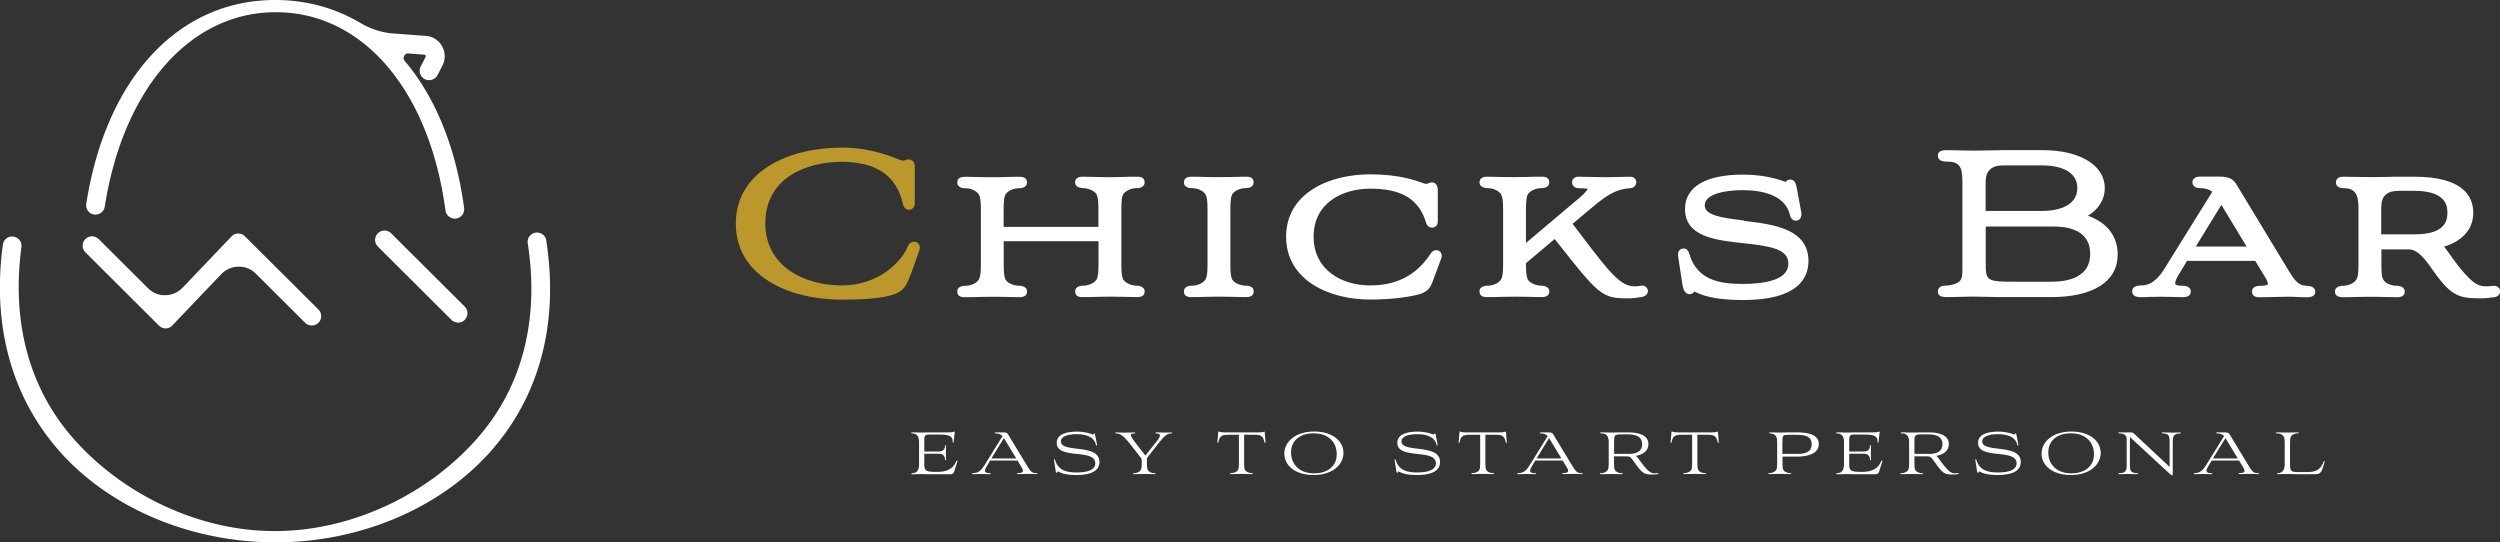
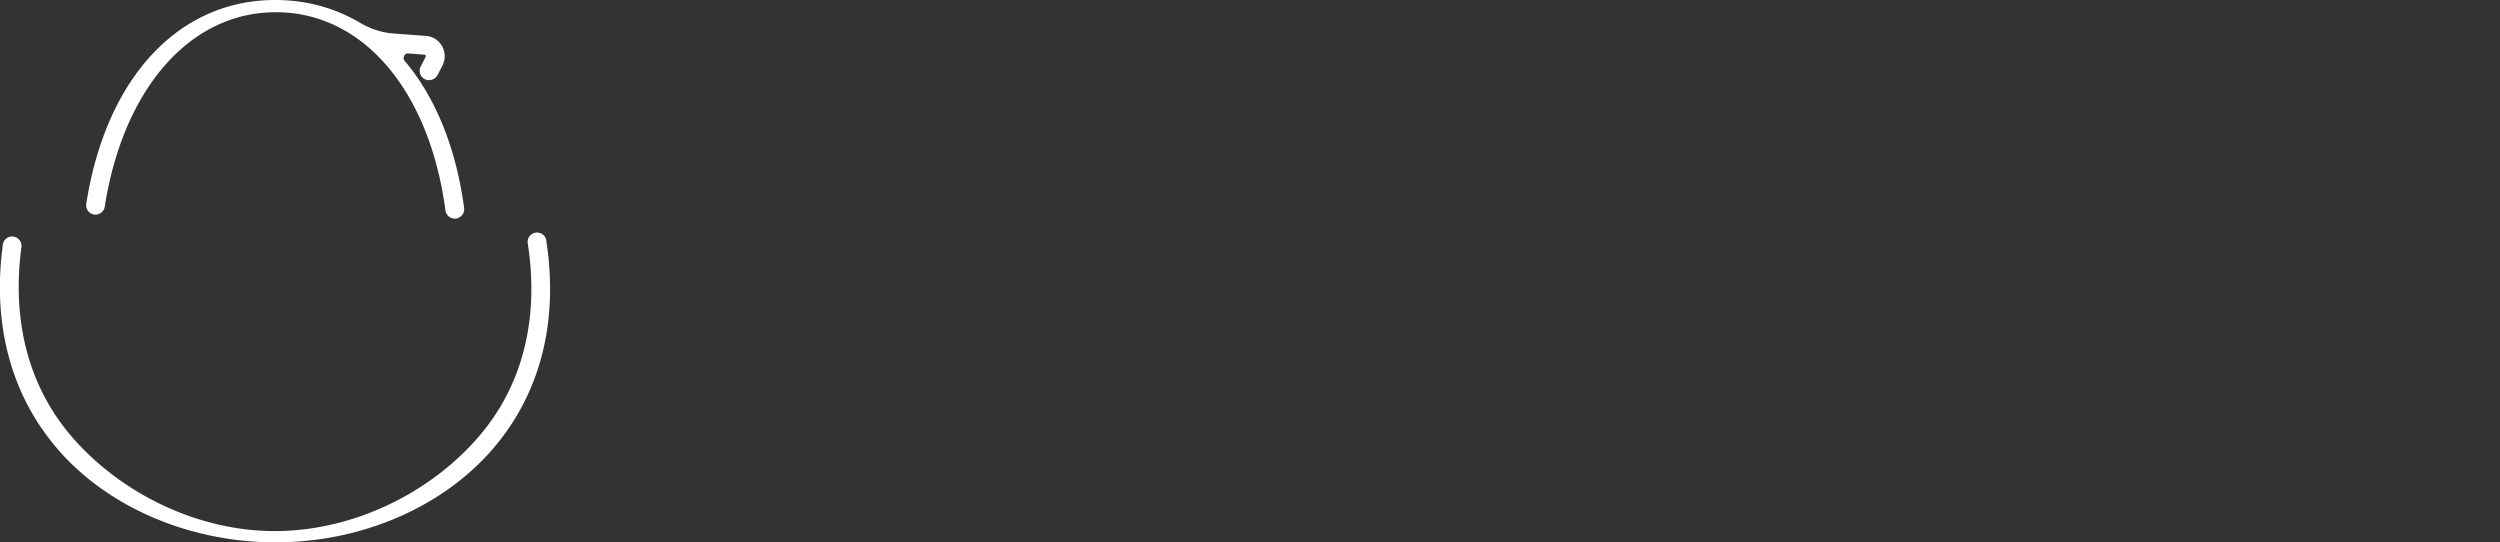
<svg xmlns="http://www.w3.org/2000/svg" data-name="レイヤー 2" viewBox="0 0 263.72 57.22">
  <rect x="0" y="0" width="263.72" height="57.22" fill="#333333" stroke="none" />
  <g data-name="レイヤー 1">
    <g fill="#fff">
      <path d="M57.63 25.37c-.08-.54-.58-.9-1.13-.83-.26.04-.49.18-.65.39-.16.21-.22.48-.18.74 1.23 7.91-.52 14.92-5.07 20.27-5.23 6.16-13.42 10.02-21.38 10.08h-.31c-7.76 0-15.85-3.72-21.17-9.76C3.09 40.98 1.2 34 2.26 26.07a.959.959 0 0 0-.19-.73.995.995 0 0 0-.65-.38.996.996 0 0 0-.73.18c-.21.16-.35.4-.39.67-1.15 8.51.91 16.04 5.95 21.76 5.32 6.03 13.85 9.64 22.81 9.64h.26c9.01-.07 17.52-3.8 22.78-9.99 4.93-5.8 6.84-13.36 5.52-21.86ZM9.92 22.63c.53.07 1.05-.29 1.13-.83C13.01 9.32 20.07 1.29 29.07 1.29h.21c9.08.1 16.03 8.31 17.71 20.91a1 1 0 0 0 .98.86h.13c.26-.04.49-.17.66-.38.16-.21.23-.47.2-.73-.84-6.31-3.01-11.68-6.26-15.51a.49.49 0 0 1-.07-.54c.09-.18.26-.29.47-.26l1.69.13c.05 0 .09.05.1.07.02.04.04.11 0 .18l-.51.99a1.002 1.002 0 0 0 .43 1.34c.47.24 1.09.05 1.34-.42l.51-.99c.34-.65.33-1.41-.02-2.06-.35-.63-.98-1.04-1.68-1.09l-3.48-.26c-1.2-.09-2.38-.47-3.5-1.13C35.33.84 32.4.04 29.24 0h-.21C18.81 0 11.17 8.24 9.1 21.5c-.08.54.28 1.05.82 1.13Z" />
-       <path d="M39.86 24.61c-.19.19-.29.44-.29.7 0 .26.1.51.29.7l7.76 7.73c.19.19.44.29.7.29s.52-.1.7-.29c.19-.19.29-.44.29-.7 0-.26-.1-.51-.29-.7l-7.76-7.73a.993.993 0 0 0-1.4 0Zm-23.09 9.74c.19.19.43.29.71.29.27 0 .52-.11.7-.31l5.16-5.41c.48-.5 1.13-.78 1.82-.79.71-.02 1.35.26 1.84.75l5.19 5.17c.39.38 1.01.38 1.4 0 .19-.19.29-.44.29-.7 0-.26-.1-.51-.29-.7l-7.76-7.73c-.19-.19-.42-.28-.71-.29-.27 0-.52.11-.7.31l-5.16 5.41c-.48.5-1.13.78-1.82.79-.67.03-1.35-.26-1.84-.75l-5.19-5.17c-.39-.38-1.02-.39-1.4 0-.19.19-.29.44-.29.7 0 .26.1.51.29.7l7.76 7.73Z" />
    </g>
-     <path d="M100.88 48.63c-.3.83-1.05 1.15-1.99 1.15-1.28 0-1.39-.11-1.39-.86V47.9s0-.04.04-.04h1.48c.42 0 .67.22.67.62 0 .09.11.1.11 0 0-.2-.02-.52-.02-.71 0-.2.02-.52.02-.74 0-.1-.11-.1-.11 0 0 .39-.25.6-.67.6h-1.48s-.04 0-.04-.05V46.5c0-.57.06-.66.59-.66h1.05c.82 0 1.41.1 1.35.8 0 .07.09.08.1 0l.12-1.03c0-.06-.01-.09-.06-.09-.1 0 .02.09-.58.09H98.1c-.28 0-.49.02-.87.02s-.71-.02-1.02-.02c-.07 0-.1.04-.1.06 0 .02.03.05.1.05.63 0 .74.49.74.94v2.31c0 .46-.12.95-.74.95-.05 0-.08.04-.08.06 0 .02.03.05.08.05.37 0 .67-.02 1.02-.02.37 0 .63.02 1.07.02h1.9c.31 0 .39-.09.46-.31l.34-1.05c.04-.11-.06-.14-.1-.03Zm8.36 1.28c-.35 0-.56-.22-.8-.62l-2.09-3.45c-.1-.17-.2-.23-.53-.23h-.8c-.14 0-.12.11 0 .11.27 0 .56.07.73.29l-1.91 3.08c-.23.37-.56.81-1.09.81-.1 0-.2 0-.2.06s.06.06.16.06c.28 0 .48-.02.77-.02s.59.02.89.02c.1 0 .15 0 .15-.05 0-.06-.09-.06-.19-.06-.31 0-.43-.11-.43-.26 0-.13.08-.3.19-.47l.36-.6h2.88l.45.74c.09.15.13.25.13.34 0 .18-.18.24-.46.24-.12 0-.17 0-.17.06 0 .04.04.05.17.05.35 0 .7-.02 1.07-.02s.41.02.74.02c.13 0 .18 0 .18-.05s-.06-.06-.19-.06Zm-4.66-1.55 1.32-2.15 1.3 2.15h-2.62Zm7.33-1.79c0-.57.81-.77 1.67-.77.94 0 1.85.26 2.03 1.13 0 .04.03.08.07.07.04 0 .04-.05.04-.09l-.17-.9c-.05-.26-.07-.29-.11-.29-.1 0-.02.17-.2.1s-.76-.29-1.66-.29c-1 0-2.11.24-2.11 1.18 0 1.83 4.07.56 4.07 2.16 0 .71-.84.97-1.96.97-1.01 0-1.94-.19-2.28-1.3-.02-.07-.03-.11-.08-.1-.04 0-.04.06-.03.13l.16 1.03c.03.21.07.3.14.28.08-.02 0-.2.19-.12.24.12.63.35 1.9.35 1.52 0 2.4-.45 2.4-1.37 0-2.02-4.07-.9-4.07-2.18Zm10.87-.94c-.29 0-.37-.02-.77-.02-.05 0-.12 0-.12.05s.05.07.13.07c.23 0 .34.07.34.2 0 .15-.13.36-.35.63l-1.18 1.5-1.18-1.52c-.25-.33-.36-.53-.36-.64 0-.13.12-.17.3-.17.09 0 .17 0 .17-.06 0-.05-.09-.05-.17-.05-.26 0-.57.02-.99.02s-.43-.02-.8-.02c-.11 0-.16 0-.16.05 0 .06.1.05.2.06.28.02.62.15 1.37 1.1l1.08 1.39c.11.15.15.19.15.36v.34c0 .35-.03.53-.1.65-.13.22-.4.33-.65.34-.1 0-.18 0-.18.06s.06.05.15.05c.42 0 .71-.02 1.06-.02s.68.02 1.02.02c.11 0 .16 0 .16-.05 0-.06-.09-.06-.19-.06-.21 0-.52-.12-.63-.34-.07-.13-.09-.3-.09-.65v-.49c0-.08.03-.16.07-.2l1.26-1.61c.62-.77.88-.88 1.16-.89.09 0 .17 0 .17-.06 0-.04-.05-.05-.17-.05-.3 0-.39.02-.69.02Zm10.59-.11s-.07.09-.57.09h-3.66c-.5 0-.52-.09-.57-.09s-.06.02-.06.05l-.09 1.07c0 .09.08.11.1.02.13-.59.25-.8 1.07-.8h1.1v3.05c0 .35-.02.53-.09.65-.12.23-.42.33-.65.34-.1 0-.19 0-.19.06 0 .05.05.05.16.05.4 0 .75-.02 1.1-.02s.67.02.98.02c.11 0 .16 0 .16-.05 0-.06-.09-.06-.19-.06-.21 0-.53-.11-.64-.34-.07-.13-.09-.3-.09-.65v-3.05h1.09c.82 0 .9.22 1.07.8.03.1.11.08.1-.02l-.09-1.07s0-.05-.06-.05Zm5.27 0c-2.02 0-3.16 1.1-3.16 2.34s1.16 2.25 3.08 2.25c2.02 0 3.16-1.1 3.16-2.34s-1.16-2.25-3.08-2.25Zm-.01 4.41c-1.67 0-2.44-1.05-2.44-2.2 0-1.29.98-2.02 2.38-2.02 1.67 0 2.44 1.04 2.44 2.2 0 1.29-.98 2.02-2.38 2.02Zm9.21-3.36c0-.57.81-.77 1.67-.77.94 0 1.85.26 2.03 1.13 0 .04.03.08.07.07.04 0 .04-.05.04-.09l-.17-.9c-.05-.26-.07-.29-.11-.29-.1 0-.02.17-.2.1s-.76-.29-1.66-.29c-1 0-2.11.24-2.11 1.18 0 1.83 4.07.56 4.07 2.16 0 .71-.84.97-1.96.97-1.01 0-1.94-.19-2.28-1.3-.02-.07-.03-.11-.08-.1-.04 0-.04.06-.03.13l.16 1.03c.03.21.07.3.14.28.08-.02 0-.2.19-.12.24.12.63.35 1.9.35 1.52 0 2.4-.45 2.4-1.37 0-2.02-4.07-.9-4.07-2.18Zm10.98-1.05s-.07.09-.57.09h-3.66c-.5 0-.52-.09-.57-.09s-.06.02-.06.05l-.09 1.07c0 .09.08.11.1.02.13-.59.25-.8 1.07-.8h1.1v3.05c0 .35-.02.53-.09.65-.12.23-.42.33-.65.34-.1 0-.19 0-.19.06 0 .05.05.05.16.05.4 0 .75-.02 1.1-.02s.67.02.98.02c.11 0 .16 0 .16-.05 0-.06-.09-.06-.19-.06-.21 0-.53-.11-.64-.34-.07-.13-.09-.3-.09-.65v-3.05h1.09c.82 0 .9.22 1.07.8.03.1.11.08.1-.02l-.09-1.07s0-.05-.06-.05Zm7.93 4.39c-.35 0-.56-.22-.8-.62l-2.09-3.45c-.1-.17-.2-.23-.53-.23h-.8c-.14 0-.12.11 0 .11.27 0 .56.07.73.29l-1.91 3.08c-.23.37-.56.81-1.09.81-.1 0-.2 0-.2.06s.06.06.16.06c.28 0 .48-.02.77-.02s.59.02.89.02c.1 0 .15 0 .15-.05 0-.06-.09-.06-.19-.06-.31 0-.43-.11-.43-.26 0-.13.08-.3.19-.47l.36-.6h2.88l.45.74c.09.15.13.25.13.34 0 .18-.18.24-.46.24-.12 0-.17 0-.17.06 0 .04.04.05.17.05.35 0 .7-.02 1.07-.02s.41.02.74.02c.13 0 .18 0 .18-.05s-.06-.06-.19-.06Zm-4.66-1.55 1.32-2.15 1.3 2.15h-2.62Zm12.44 1.57c-.34 0-.66-.14-1.44-1.2-.15-.21-.41-.61-.55-.64.68-.09 1.35-.49 1.35-1.23 0-1-1.08-1.25-2.15-1.25h-.63c-.28 0-.68.02-1.17.02-.41 0-.68-.02-1.03-.02-.06 0-.1 0-.1.05s.05.06.15.06c.63 0 .74.49.74.93v2.27c0 .35-.03.53-.1.65-.13.22-.41.33-.65.34-.1 0-.18 0-.18.06s.06.05.16.05c.42 0 .77-.02 1.06-.02.26 0 .65.02 1.03.02.11 0 .16 0 .16-.05 0-.06-.09-.06-.19-.06-.16 0-.52-.09-.64-.34-.07-.13-.09-.3-.09-.65v-.74s0-.04.03-.04h1.24c.42 0 .46.02.95.72.77 1.11.99 1.2 1.85 1.2.26 0 .4-.03.56-.05.09-.02.07-.11-.02-.1-.17.02-.18.02-.34.02Zm-2.78-2.05h-1.45s-.03 0-.03-.04v-1.23c0-.73.04-.79.85-.79h.63c.88 0 1.48.28 1.48 1.04s-.6 1.03-1.48 1.03Zm9.43-2.36s-.07.09-.57.09h-3.66c-.5 0-.52-.09-.57-.09s-.06.02-.06.05l-.09 1.07c0 .09.08.11.1.02.13-.59.25-.8 1.07-.8h1.1v3.05c0 .35-.02.53-.09.65-.12.23-.42.33-.65.34-.1 0-.19 0-.19.06 0 .05.05.05.16.05.4 0 .75-.02 1.1-.02s.67.02.98.02c.11 0 .16 0 .16-.05 0-.06-.09-.06-.19-.06-.21 0-.53-.11-.64-.34-.07-.13-.09-.3-.09-.65v-3.05h1.09c.82 0 .9.22 1.07.8.03.1.11.08.1-.02l-.09-1.07s0-.05-.06-.05Zm8.35.09h-.89c-.38 0-.67.02-.91.02s-.65-.02-1.03-.02c-.1 0-.1.09 0 .11.08.02.49 0 .67.34.07.12.1.3.1.65v2.2c0 .35-.03.53-.1.65-.13.22-.41.33-.65.34-.1 0-.18 0-.18.06s.06.05.16.05c.42 0 .77-.02 1.05-.02.29 0 .59.02 1.04.02.11 0 .16 0 .16-.05 0-.06-.09-.06-.19-.06-.21 0-.53-.12-.64-.34-.07-.13-.09-.3-.09-.65v-.71s0-.03.03-.03h1.48c.95 0 2.32-.21 2.32-1.32s-1.37-1.24-2.32-1.24Zm-.03 2.27h-1.45s-.03 0-.03-.03v-1.14c0-.82.04-.84.68-.84h.79c.98 0 1.62.17 1.62.99s-.64 1.03-1.62 1.03Zm8.95.75c-.3.83-1.05 1.15-1.99 1.15-1.28 0-1.39-.11-1.39-.86V47.9s0-.04.04-.04h1.48c.42 0 .67.22.67.62 0 .09.11.1.11 0 0-.2-.02-.52-.02-.71 0-.2.02-.52.02-.74 0-.1-.11-.1-.11 0 0 .39-.25.6-.67.6h-1.48s-.04 0-.04-.05V46.5c0-.57.06-.66.59-.66h1.05c.82 0 1.41.1 1.35.8 0 .07.09.08.1 0l.12-1.03c0-.06-.01-.09-.06-.09-.1 0 .02.09-.58.09h-1.97c-.28 0-.49.02-.87.02s-.71-.02-1.02-.02c-.07 0-.1.04-.1.06 0 .02.03.05.1.05.63 0 .74.49.74.94v2.31c0 .46-.12.95-.74.95-.05 0-.08.04-.08.06 0 .02.03.05.08.05.37 0 .67-.02 1.02-.02.37 0 .63.02 1.07.02h1.9c.31 0 .39-.09.46-.31l.34-1.05c.04-.11-.06-.14-.1-.03Zm7.77 1.3c-.34 0-.66-.14-1.44-1.2-.15-.21-.41-.61-.55-.64.68-.09 1.35-.49 1.35-1.23 0-1-1.08-1.25-2.15-1.25h-.63c-.28 0-.68.02-1.17.02-.41 0-.68-.02-1.03-.02-.06 0-.1 0-.1.05s.05.06.15.06c.63 0 .74.49.74.93v2.27c0 .35-.03.53-.1.65-.13.22-.41.33-.65.34-.1 0-.18 0-.18.06s.06.05.16.05c.42 0 .77-.02 1.06-.02.26 0 .65.02 1.03.02.11 0 .16 0 .16-.05 0-.06-.09-.06-.19-.06-.16 0-.52-.09-.64-.34-.07-.13-.09-.3-.09-.65v-.74s0-.04.03-.04h1.24c.42 0 .46.02.95.72.77 1.11.99 1.2 1.85 1.2.26 0 .4-.03.56-.05.09-.02.07-.11-.02-.1-.17.02-.18.02-.34.02Zm-2.79-2.05h-1.45s-.03 0-.03-.04v-1.23c0-.73.04-.79.85-.79h.63c.88 0 1.48.28 1.48 1.04s-.6 1.03-1.48 1.03Zm5.67-1.31c0-.57.81-.77 1.67-.77.94 0 1.85.26 2.03 1.13 0 .04.03.08.07.07.04 0 .04-.05.04-.09l-.17-.9c-.05-.26-.07-.29-.11-.29-.1 0-.02.17-.2.1s-.76-.29-1.66-.29c-1 0-2.11.24-2.11 1.18 0 1.83 4.07.56 4.07 2.16 0 .71-.84.97-1.96.97-1.01 0-1.94-.19-2.28-1.3-.02-.07-.03-.11-.08-.1-.04 0-.04.06-.03.13l.16 1.03c.03.21.07.3.14.28.08-.02 0-.2.19-.12.24.12.63.35 1.9.35 1.52 0 2.4-.45 2.4-1.37 0-2.02-4.07-.9-4.07-2.18Zm9.42-1.05c-2.02 0-3.16 1.1-3.16 2.34s1.16 2.25 3.08 2.25c2.02 0 3.16-1.1 3.16-2.34s-1.16-2.25-3.08-2.25Zm-.01 4.41c-1.67 0-2.44-1.05-2.44-2.2 0-1.29.98-2.02 2.38-2.02 1.67 0 2.44 1.04 2.44 2.2 0 1.29-.98 2.02-2.38 2.02Zm10.54-4.3c-.26 0-.64-.02-.91-.02-.06 0-.1 0-.1.05 0 .06.1.06.12.06.66 0 .71.36.71.81v2.72l-3.74-3.49c-.17-.15-.19-.15-.56-.15h-1.01c-.06 0-.1 0-.1.05 0 .06.09.06.14.06.59 0 .74.33.74.59v2.8c0 .52-.13.8-.74.8-.06 0-.14 0-.14.06 0 .04.04.05.1.05.31 0 .63-.02.94-.02.26 0 .66.02.94.02.05 0 .09 0 .09-.05 0-.06-.07-.06-.13-.06-.66 0-.72-.35-.72-.8V46.1l4.17 3.85c.19.18.24.2.29.2s.06-.07.06-.3v-3.31c0-.5.13-.81.72-.81.02 0 .14 0 .14-.06 0-.04-.04-.05-.1-.05-.31 0-.61.02-.92.02Zm9.05 4.28c-.35 0-.56-.22-.8-.62l-2.09-3.45c-.1-.17-.2-.23-.53-.23h-.8c-.14 0-.12.11 0 .11.27 0 .56.07.73.29l-1.91 3.08c-.23.37-.56.81-1.09.81-.1 0-.2 0-.2.06s.06.06.16.06c.28 0 .48-.02.77-.02s.59.02.89.02c.1 0 .15 0 .15-.05 0-.06-.09-.06-.19-.06-.31 0-.43-.11-.43-.26 0-.13.08-.3.19-.47l.36-.6h2.88l.45.74c.09.15.13.25.13.34 0 .18-.18.24-.46.24-.12 0-.17 0-.17.06 0 .04.04.05.17.05.35 0 .7-.02 1.07-.02s.41.02.74.02c.13 0 .18 0 .18-.05s-.06-.06-.19-.06Zm-4.66-1.55 1.32-2.15 1.3 2.15h-2.62Zm11.68.33c-.38 1.01-1 1.11-1.86 1.11h-.83c-.81 0-.86-.14-.86-.92v-2.17c0-.35.03-.54.09-.65.13-.23.43-.33.64-.34.1 0 .19 0 .19-.06 0-.05-.05-.05-.16-.05-.4 0-.75.02-1.1.02s-.63-.02-.99-.02c-.1 0-.16 0-.16.05 0 .06.1.06.2.06.22 0 .51.12.63.34.07.12.1.3.1.65v2.25c0 .49-.16.95-.74.95-.05 0-.08.04-.08.06 0 .02.03.05.08.05.33 0 .63-.02.96-.02.41 0 .61.02 1.03.02h2.02c.47 0 .63-.26.77-.73l.18-.59c0-.06-.08-.08-.11 0ZM118.45 20.54c.26-.43.88-.67 1.33-.69.26 0 .96 0 .96-.62s-.62-.59-.85-.59c-.58 0-1.07.01-1.54.03-.84.03-1.7.03-2.63 0-.48-.01-.97-.03-1.45-.03-.23 0-.86 0-.86.59s.7.61.94.62c.48.02 1.11.27 1.33.66.13.26.19.75.19 1.55v1.87h-10v-1.87c0-.8.06-1.29.18-1.52.23-.41.87-.66 1.32-.68.26 0 .96 0 .96-.62s-.62-.59-.88-.59c-.57 0-1.1.01-1.6.03-.92.02-1.8.02-2.64 0-.43-.01-.87-.03-1.35-.03-.24 0-.88 0-.88.59 0 .62.74.64.97.62.48.02 1.08.26 1.32.68.14.24.2.7.2 1.52v5.88c0 .82-.06 1.26-.2 1.52-.24.42-.84.66-1.3.68-.27 0-.99 0-.99.62s.64.59.88.59c.57 0 1.11-.01 1.62-.03.92-.02 1.78-.02 2.64 0 .44.01.87.03 1.34.03.26 0 .88 0 .88-.59 0-.62-.73-.63-.94-.62-.48-.02-1.11-.27-1.33-.65-.14-.29-.19-.76-.19-1.56v-2.49h10v2.49c0 .8-.06 1.27-.18 1.52-.23.41-.87.66-1.32.68-.26 0-.96 0-.96.62s.62.59.86.59c.59 0 1.08-.01 1.55-.03.85-.03 1.72-.02 2.64 0 .48.01.95.03 1.43.03.23 0 .85 0 .85-.59s-.73-.63-.94-.62c-.47-.02-1.09-.27-1.33-.65-.14-.29-.19-.76-.19-1.56v-5.88c0-.8.06-1.29.17-1.51Zm11.51-.01c.23-.41.87-.66 1.32-.68.26 0 .96 0 .96-.62s-.62-.59-.88-.59c-.5 0-1.01.01-1.5.03-1 .03-1.86.02-2.65 0-.45-.01-.9-.03-1.44-.03-.24 0-.88 0-.88.59 0 .62.75.64.97.62.48.02 1.08.26 1.32.68.14.24.2.7.2 1.52v5.88c0 .82-.06 1.26-.2 1.52-.24.42-.84.66-1.3.68-.27 0-.99 0-.99.62s.64.59.88.59c.54 0 1.02-.01 1.49-.03.91-.03 1.76-.02 2.62 0 .48.01.97.03 1.49.03.26 0 .88 0 .88-.59 0-.62-.72-.63-.94-.62-.48-.02-1.11-.27-1.33-.65-.14-.29-.19-.76-.19-1.56v-5.88c0-.8.06-1.29.18-1.52Zm21.79 5.91c-.29-.13-.63 0-.8.27-.97 1.46-2.7 3.4-6.41 3.4-2.97 0-5.97-1.6-5.97-5.16s3.08-5.05 5.97-5.05c3.34 0 5.16 1.12 5.91 3.64.09.31.38.5.7.47.31-.04.52-.3.52-.62v-3.24c0-.25 0-.91-.65-.91-.17 0-.3.07-.39.11-.09.05-.15.08-.4 0-.07-.01-.16-.05-.29-.1-.73-.26-2.45-.86-5.41-.86-4.41 0-8.86 2.03-8.86 6.58s4.46 6.63 8.88 6.63c2.62 0 4.65-.37 5.39-.63.74-.28.96-.7 1.18-1.25v-.01l.93-2.49c.1-.34-.03-.67-.31-.79Zm21.3 3.71c-1.9.33-2.72-.67-6.75-6l-.41-.54 1.87-1.57c2.19-1.89 3.04-2.07 4.2-2.19.4 0 .65-.32.65-.62s-.22-.59-.65-.59-.84.01-1.26.03c-.82.03-1.66.03-2.7 0-.53-.01-1.06-.03-1.5-.03-.46 0-.67.31-.67.59 0 .3.27.62.67.62.7 0 .94.08.99.06-.03.09-.19.39-.9.98l-5.62 4.74v-3.58c0-.8.06-1.29.18-1.52.23-.41.87-.66 1.32-.68.26 0 .96 0 .96-.62s-.62-.59-.88-.59c-.56 0-1.08.01-1.59.03-.93.02-1.81.02-2.66 0-.44-.01-.87-.03-1.35-.03-.24 0-.88 0-.88.59s.75.64.97.62c.48.02 1.08.26 1.32.68.14.24.2.7.2 1.52v5.88c0 .82-.06 1.26-.2 1.52-.24.42-.84.66-1.3.68-.27 0-.99 0-.99.62s.64.59.88.59c.59 0 1.13-.01 1.64-.03.91-.02 1.77-.02 2.62 0 .44.01.87.03 1.34.03.26 0 .88 0 .88-.59s-.71-.62-.94-.62c-.48-.02-1.11-.27-1.33-.65-.13-.29-.19-.76-.19-1.56v-.15l3.03-2.56c4.74 6.02 4.94 6.26 7.83 6.26.39 0 .92-.06 1.47-.17.43-.11.59-.45.52-.72-.08-.33-.42-.52-.76-.44Zm-1.15-11.22h-.03.02Zm12.05 4.33c-2.49-.3-4.12-.57-4.12-1.6 0-1.18 2.07-1.6 4.01-1.6s4.52.46 4.99 2.68c.12.45.46.59.75.52.21-.05.45-.21.45-.68v-.08l-.44-2.4c-.12-.65-.21-1.16-.74-1.16-.15 0-.34.05-.49.25-.62-.23-2.16-.77-4.5-.77-3.94 0-6.11 1.29-6.11 3.63 0 2.94 3.26 3.29 6.13 3.6 2.97.32 4.77.63 4.77 2.17 0 1.76-2.61 2.13-4.79 2.13-2.45 0-4.82-.38-5.65-3.15-.13-.46-.38-.65-.76-.57-.24.06-.51.26-.42.86l.42 2.77c.07.53.18.89.45 1.07.15.1.32.12.48.08.18-.04.29-.15.36-.26.71.35 1.91.9 5.13.9 5.7 0 6.9-2.24 6.9-4.12 0-3.43-3.76-3.87-6.79-4.23Zm5.16-.63Zm31.12.14c1.01-.6 1.8-1.6 1.8-2.94 0-2.39-2.62-3.99-6.53-3.99h-4.26c-.48 0-1.04.01-1.58.03-1.01.03-1.83.03-2.73 0-.46-.01-.93-.03-1.37-.03-.56 0-1.14 0-1.14.59s.67.62.99.62c1.38 0 1.6.65 1.6 2.2v9.23c0 .47-.05.81-.16 1.01-.18.35-.87.62-1.63.64-.74 0-.8.47-.8.62 0 .59.59.59 1.12.59.43 0 .91-.01 1.37-.03.85-.03 1.54-.03 2.47 0 .52.01 1.07.03 1.57.03h5.41c4.46 0 7.03-1.64 7.03-4.49 0-2.23-1.46-3.51-3.16-4.1Zm-4.72-.52h-6.05v-3.04q0-1.76 1.81-1.76h4.24c.85 0 3.62.17 3.62 2.39s-2.77 2.41-3.62 2.41Zm-6.05 1.65h7.2c2.5 0 3.83 1 3.83 2.88 0 2.43-2.24 2.94-4.11 2.94h-3.79c-3.12 0-3.12-.08-3.12-2.18V23.9Zm33.82 6.24c-.67 0-1.09-.35-1.75-1.42l-5.59-9.23c-.37-.63-.85-.86-1.81-.86h-2.14c-.17 0-.31.04-.43.11-.18.11-.29.29-.29.49 0 .35.31.61.72.61.59 0 1.05.13 1.38.39l-4.93 7.93c-.55.91-1.33 1.95-2.53 1.95-.65 0-.99.21-.99.62 0 .28.15.62.88.62.38 0 .71-.01 1.03-.03.65-.02 1.44-.02 2.21 0 .4.01.8.03 1.21.03.71 0 .85-.32.85-.59 0-.62-.7-.62-.96-.62-.31 0-.69-.04-.69-.24 0-.17.11-.52.43-1.01l.83-1.37h7.19l1.07 1.76c.18.3.27.53.27.68 0 .11-.32.19-.77.19-.22 0-.91 0-.91.62s.66.59.91.59c.47 0 .94-.01 1.42-.03.47-.01.95-.03 1.43-.03s.74.01 1 .03c.27.01.54.03.98.03.26 0 .93 0 .93-.59s-.7-.62-.96-.62Zm-11.65-4.13 2.7-4.4 2.66 4.4h-5.36ZM263 30.15c-.42.05-.44.05-.85.05-.72-.02-1.48-.26-3.48-3.02l-.16-.23c-.27-.38-.49-.69-.69-.94 1.57-.45 3.08-1.57 3.08-3.56 0-1.74-1.08-3.81-6.22-3.81h-1.67c-.33 0-.72 0-1.16.02-1.02.03-2.43.03-3.46 0-.42-.01-.82-.02-1.26-.02-.7 0-.72.53-.72.59 0 .28.15.62.86.62 1.08 0 1.52.59 1.52 2.02v6.07c0 .82-.06 1.26-.2 1.52-.25.44-.87.66-1.35.68-.77 0-.93.34-.93.62 0 .59.64.59.88.59.62 0 1.19-.02 1.7-.03.8-.02 1.38-.02 2.25 0 .52.01 1.09.03 1.65.03.26 0 .88 0 .88-.59s-.7-.62-.96-.62c-.33 0-1.08-.2-1.32-.67-.13-.24-.18-.66-.18-1.53v-1.63h2.94q.95 0 2.16 1.74c2.16 3.12 2.89 3.42 5.32 3.42.59 0 .97-.05 1.3-.1l.29-.04c.39-.09.55-.41.51-.68-.05-.32-.37-.54-.71-.49Zm-11.8-8.36q0-1.66 1.81-1.66h1.67c3.49 0 3.49 1.74 3.49 2.31 0 .98-.36 2.28-3.49 2.28h-3.49v-2.94Z" fill="#fff" />
-     <path d="M96.63 25.54c-.32-.13-.69.04-.85.4-.61 1.61-3.05 4.17-6.99 4.17s-8.06-2.02-8.06-6.55c0-4.79 4.33-6.49 8.04-6.49s5.84 1.48 6.5 4.53c.07.34.36.55.68.52.32-.03.55-.31.55-.65v-3.9c0-.85-.76-.81-1.01-.68-.1.05-.21.1-.56-.03-2.24-.9-4.08-1.29-6.13-1.29-5.57 0-11.18 2.48-11.18 8.02s5.6 8.02 11.16 8.02c3.71 0 4.89-.33 5.71-.63.88-.34 1.2-.92 1.84-2.73l.66-1.87c.14-.41-.07-.74-.34-.84Z" fill="#bc972c" />
  </g>
</svg>